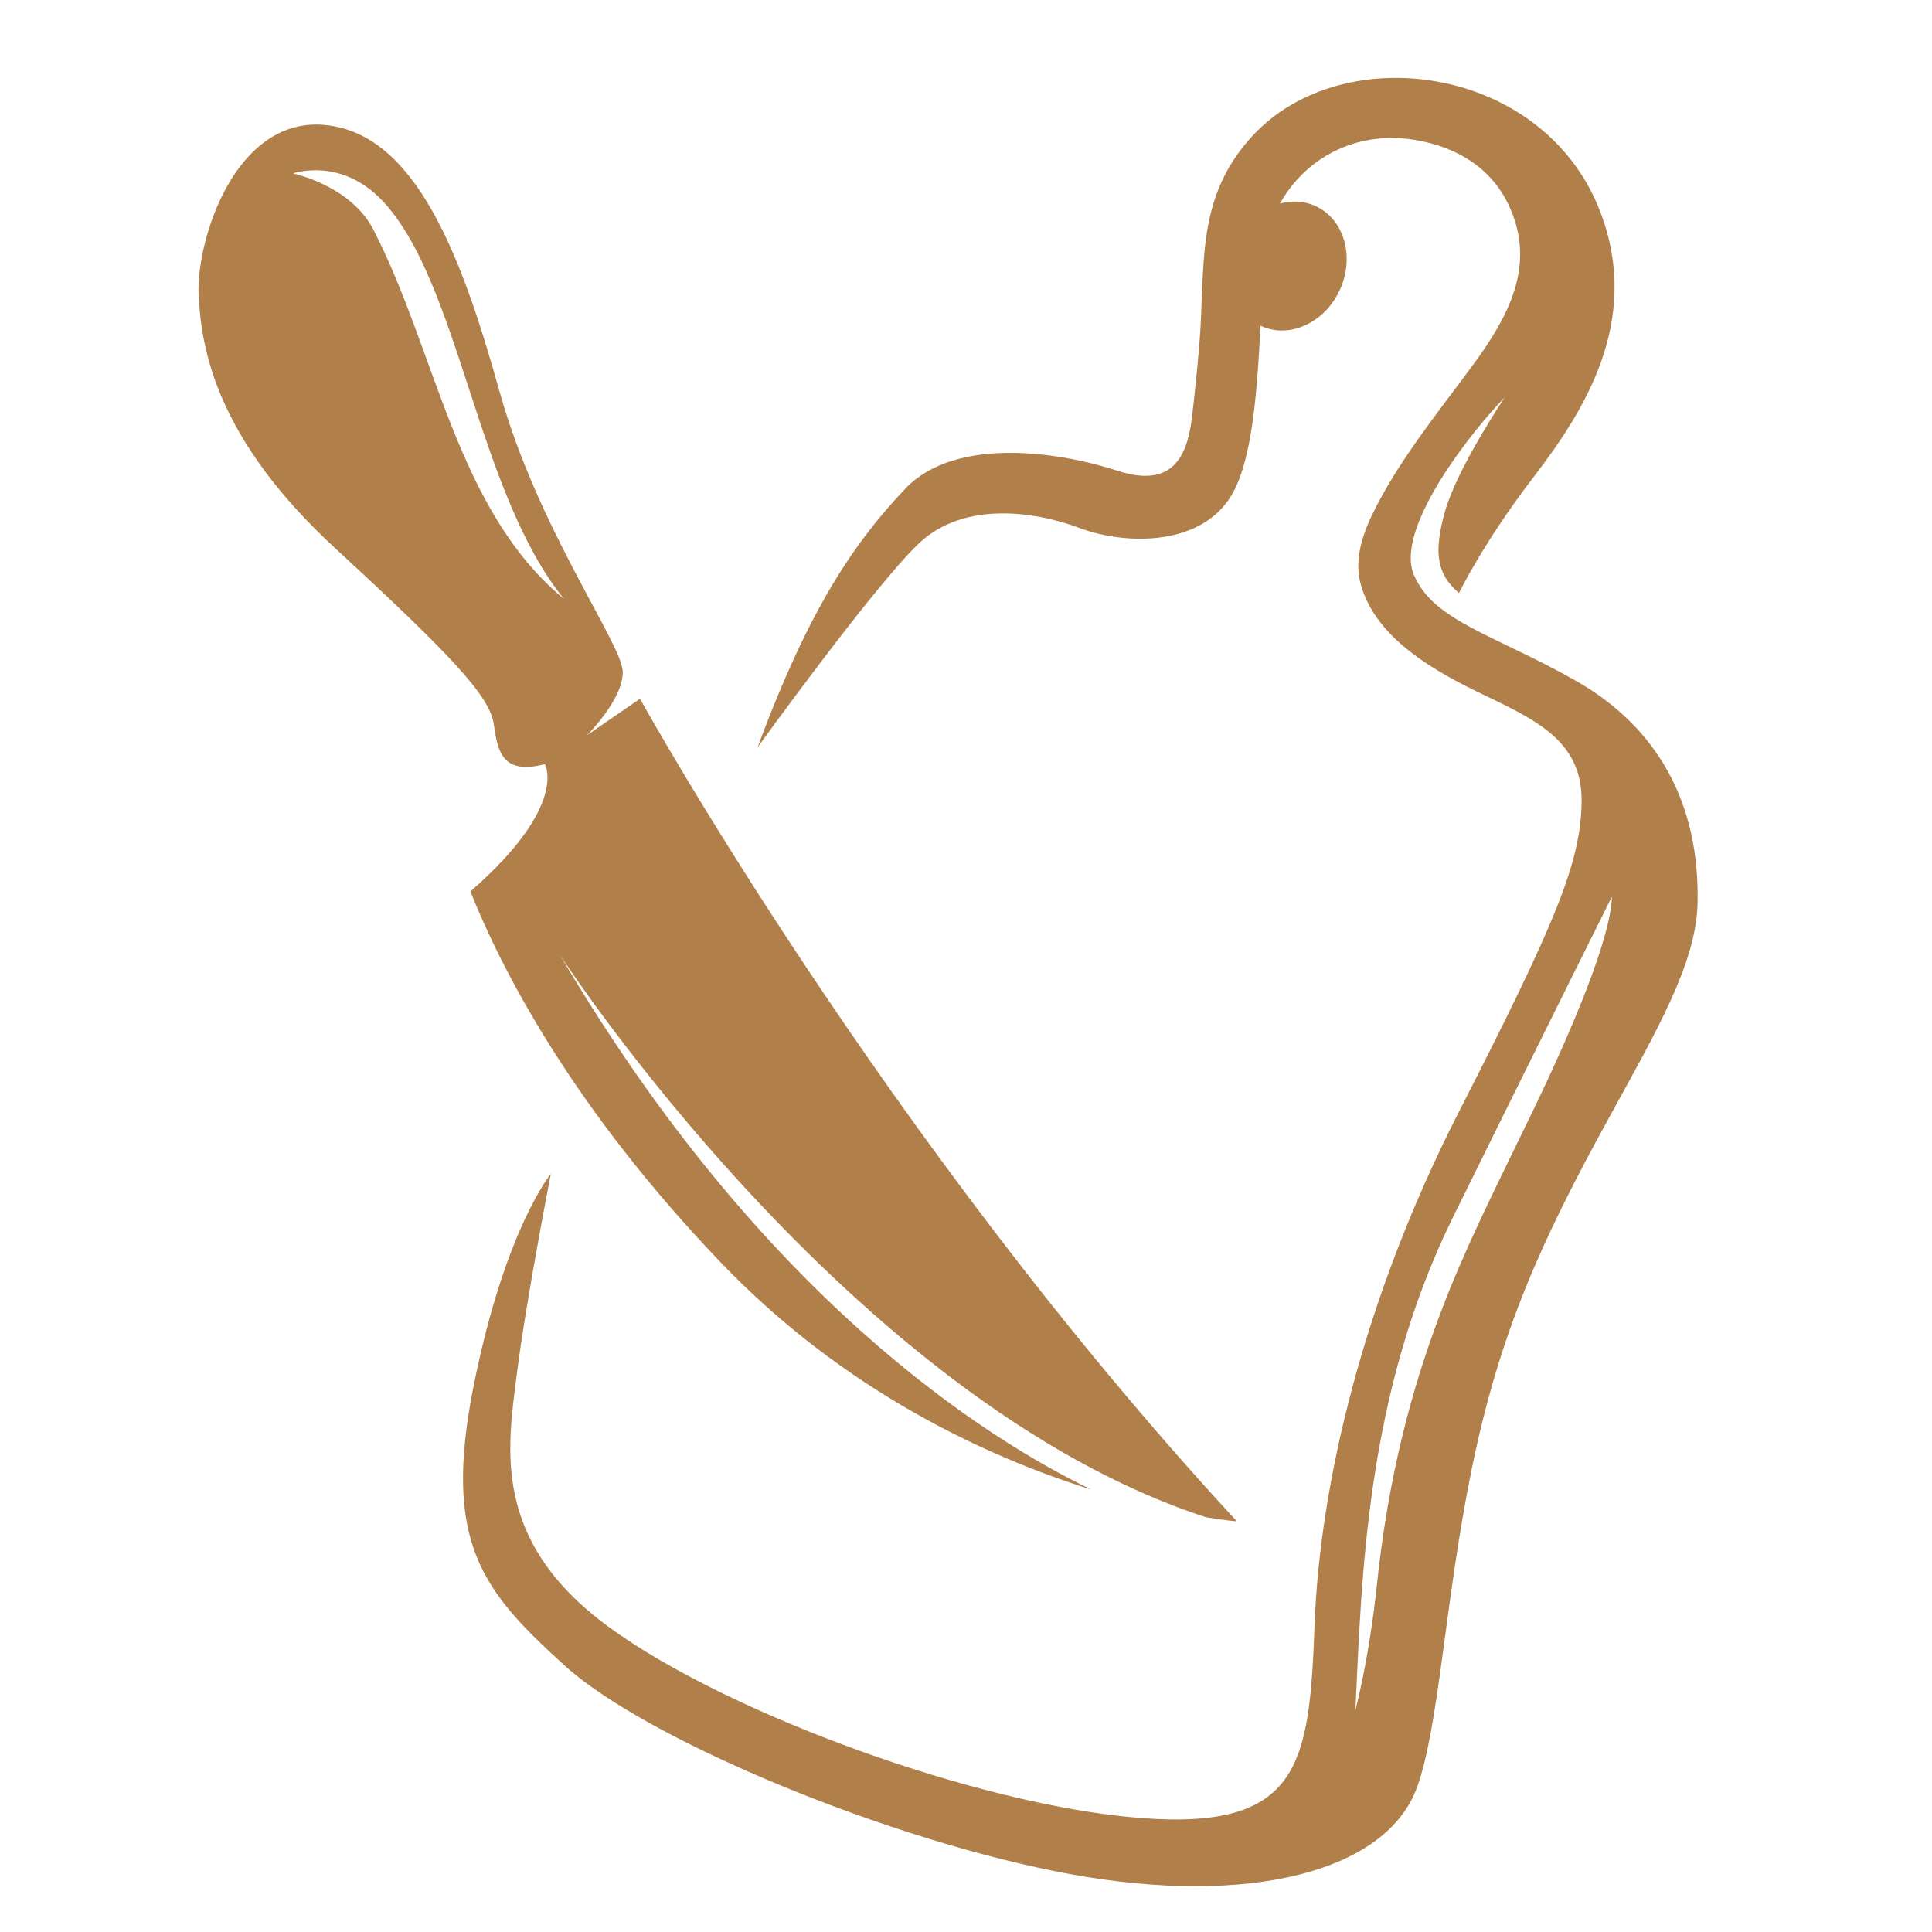
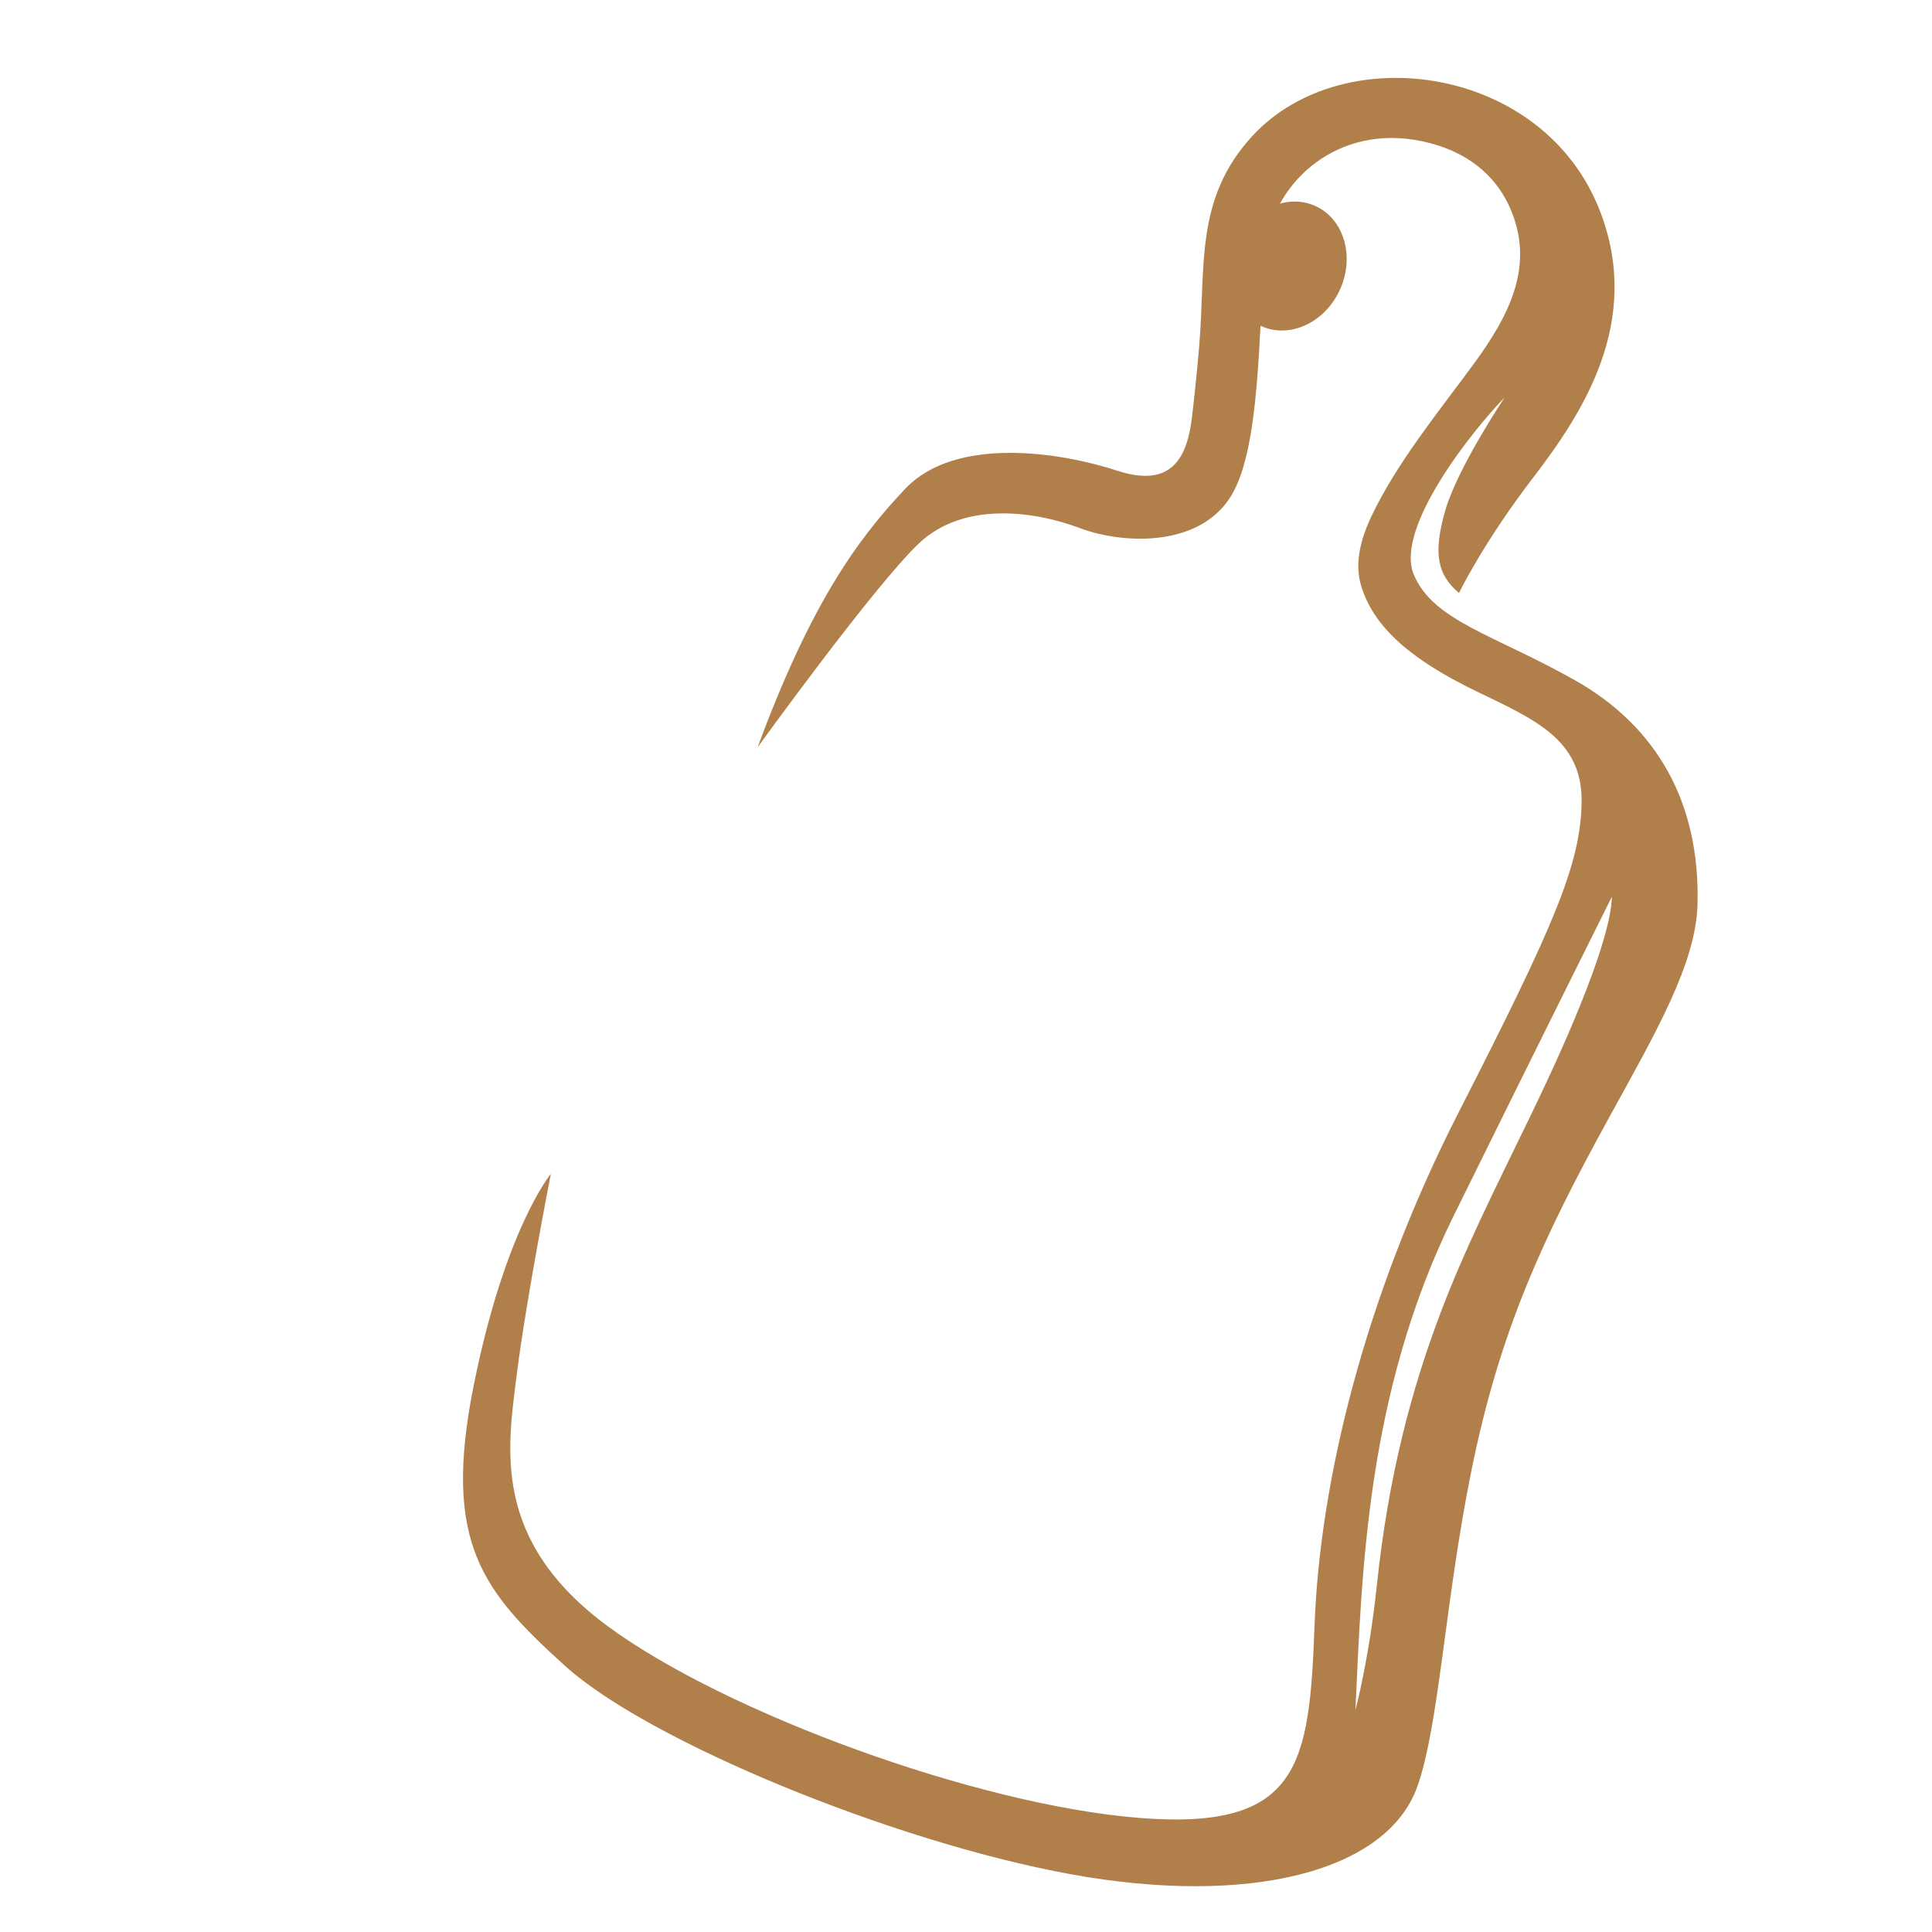
<svg xmlns="http://www.w3.org/2000/svg" version="1.1" id="Calque_1" x="0px" y="0px" width="36px" height="36px" viewBox="0 0 36 36" enable-background="new 0 0 36 36" xml:space="preserve">
-   <path fill-rule="evenodd" clip-rule="evenodd" fill="#B17F4A" d="M11.925,13.02c0,0,4.537,8.207,11.123,15.328  c0,0-0.207-0.015-0.572-0.075C15.836,26.112,10.438,17.8,10.438,17.8c3.752,6.378,7.929,9.007,9.896,9.956  c-1.942-0.61-4.61-1.831-6.92-4.249c-2.782-2.91-4.085-5.482-4.649-6.896c1.838-1.603,1.388-2.371,1.388-2.371L11.925,13.02z" />
-   <path fill-rule="evenodd" clip-rule="evenodd" fill="#B17F4A" d="M10.933,14.037l0.009-0.34c0,0,0.674-0.671,0.662-1.184  C11.592,12,10.019,9.842,9.311,7.305C8.604,4.769,7.75,2.5,6.067,2.33C4.384,2.159,3.652,4.476,3.701,5.5  c0.049,1.024,0.342,2.683,2.537,4.708c2.195,2.024,2.891,2.768,2.964,3.292c0.073,0.524,0.168,0.94,0.95,0.739  C10.933,14.037,10.933,14.037,10.933,14.037L10.933,14.037z M5.458,3.232c0,0,0.89-0.317,1.671,0.512  c1.438,1.528,1.75,5.402,3.378,7.415C8.499,9.497,8.14,6.578,6.958,4.28C6.531,3.451,5.458,3.232,5.458,3.232z" />
  <path fill-rule="evenodd" clip-rule="evenodd" fill="#B17F4A" d="M14.117,13.924c0,0,2.183-3.024,3.012-3.805  c0.83-0.78,2.146-0.598,2.988-0.28c0.841,0.317,2.329,0.366,2.878-0.696c0.549-1.061,0.439-3.512,0.61-4.634  c0.171-1.122,1.317-2.207,2.89-1.878c0.859,0.18,1.358,0.647,1.613,1.181c0.53,1.115,0.005,2.081-0.661,2.988  c-0.65,0.885-1.415,1.818-1.89,2.815c-0.205,0.433-0.32,0.875-0.195,1.296c0.256,0.866,1.098,1.462,2.158,1.975  c1.061,0.513,1.964,0.891,1.951,2.049c-0.012,1.158-0.511,2.305-2.292,5.793c-1.78,3.487-2.585,6.927-2.683,9.536  s-0.256,3.854-3.28,3.609s-7.683-1.951-9.878-3.561c-2.195-1.61-1.878-3.342-1.708-4.707c0.171-1.366,0.634-3.731,0.634-3.731  s-0.853,1.024-1.439,3.951c-0.585,2.927,0.171,3.828,1.708,5.22c1.537,1.389,6.073,3.267,9.415,3.878  c3.341,0.608,5.902-0.05,6.463-1.636c0.407-1.149,0.511-3.439,1.008-5.892c0.524-2.575,1.303-4.278,2.569-6.58  c0.861-1.568,1.614-2.856,1.643-3.966c0.049-1.903-0.769-3.318-2.28-4.171c-1.512-0.854-2.641-1.104-3.006-1.969  c-0.366-0.866,1.098-2.695,1.694-3.306c0,0-0.877,1.306-1.109,2.11c-0.23,0.805-0.146,1.195,0.256,1.537  c0,0,0.452-0.938,1.379-2.146c0.927-1.208,2.036-2.903,1.256-4.952c-1.041-2.734-4.779-3.25-6.474-1.43  C22.252,3.7,22.47,4.97,22.346,6.441c-0.044,0.52-0.092,0.962-0.134,1.323c-0.086,0.731-0.354,1.347-1.396,1.006  c-1.043-0.342-3.005-0.653-3.945,0.334C15.932,10.093,15.078,11.326,14.117,13.924L14.117,13.924z M30.035,16.709  c-0.017,0.765-0.746,2.498-1.526,4.102c-0.694,1.431-1.21,2.449-1.664,3.646c-0.544,1.432-0.976,3.056-1.188,5.07  c-0.146,1.39-0.401,2.34-0.401,2.34c0.12-2.511,0.193-5.889,1.828-9.207C28.719,19.345,30.035,16.709,30.035,16.709z" />
  <ellipse transform="matrix(0.406 -0.914 0.914 0.406 9.726 24.884)" fill-rule="evenodd" clip-rule="evenodd" fill="#B17F4A" cx="24.005" cy="4.96" rx="1.227" ry="1.058" />
</svg>